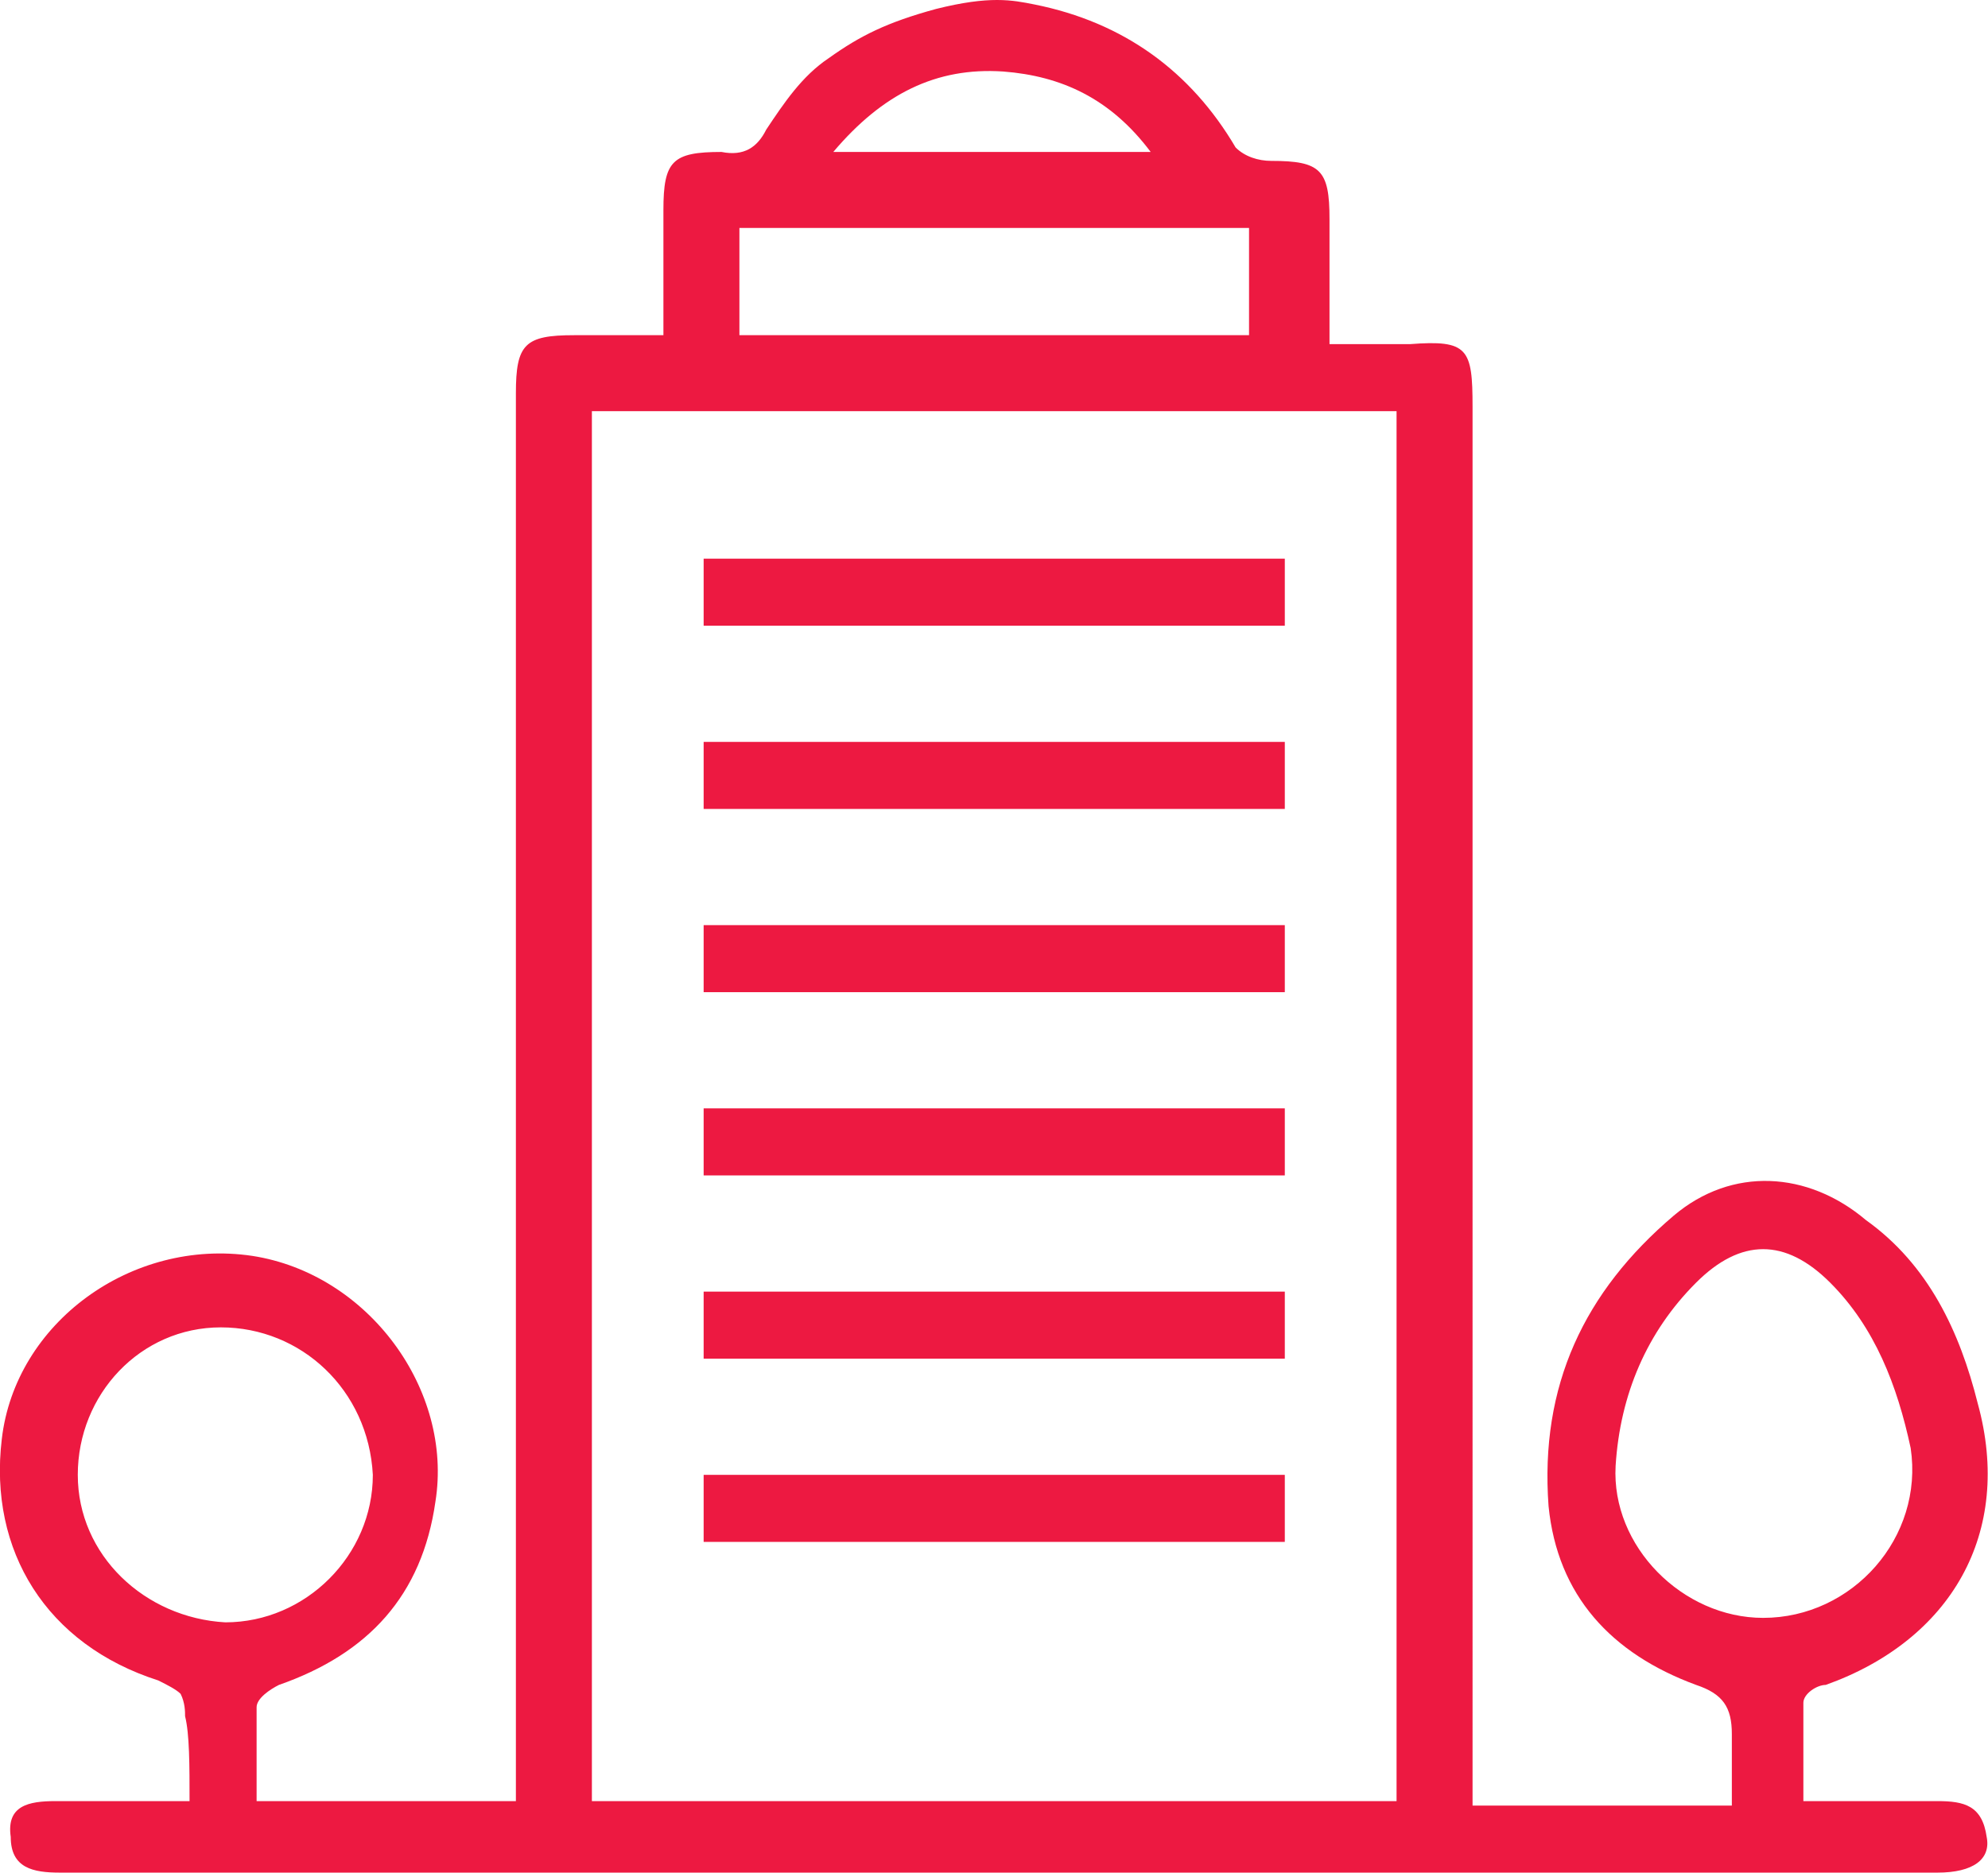
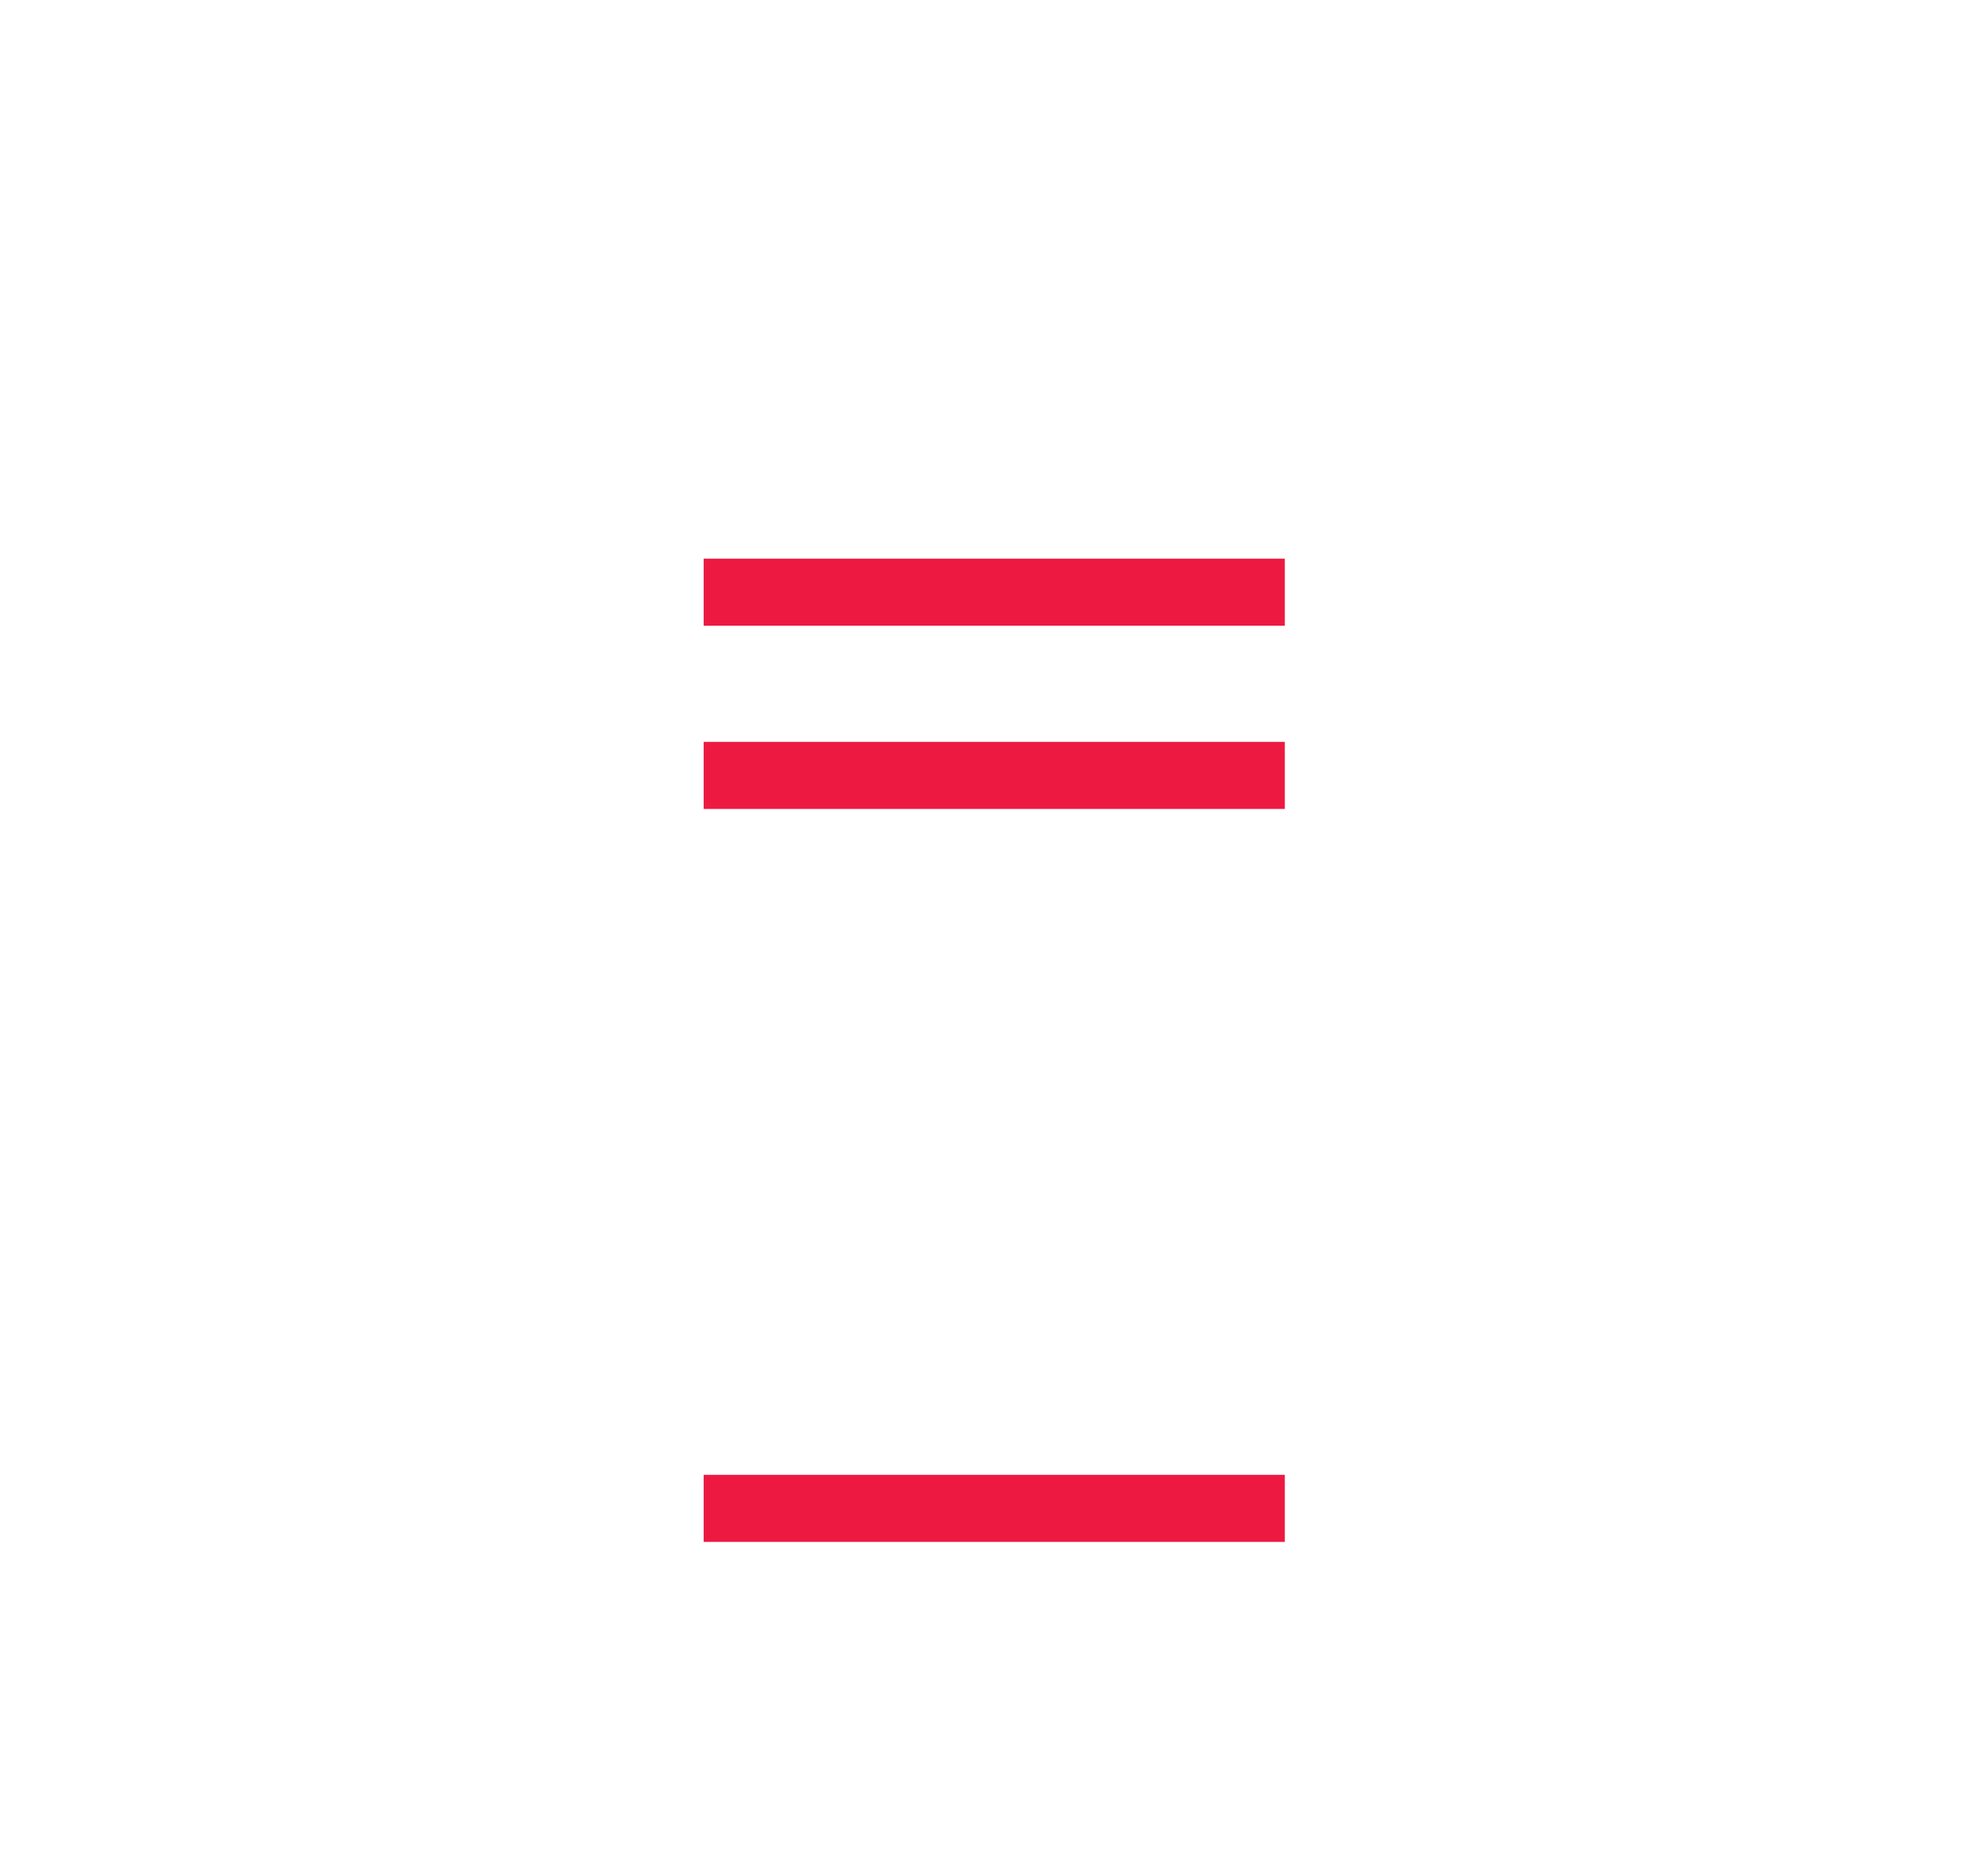
<svg xmlns="http://www.w3.org/2000/svg" id="Layer_1" data-name="Layer 1" viewBox="0 0 44.47 41.9">
-   <path d="m4.24,40.3H1.24c-.6,0-1.1.1-1,.8,0,.7.5.8,1.1.8h42c.8,0,1.2-.3,1.1-.8-.1-.7-.5-.8-1.1-.8h-3v-2.2c0-.2.3-.4.5-.4,2.8-1,4.2-3.4,3.4-6.3-.4-1.6-1.1-3.1-2.5-4.1-1.3-1.1-3-1.2-4.3-.1-2,1.7-3,3.8-2.8,6.5.2,2,1.4,3.3,3.3,4,.6.2.8.5.8,1.1v1.6h-5.8V9.1c0-1.3-.1-1.5-1.4-1.4h-1.8v-2.8c0-1.1-.2-1.3-1.3-1.3-.3,0-.6-.1-.8-.3-1-1.7-2.5-2.8-4.5-3.2C22.64,0,22.14-.1,20.94.2c-1.1.3-1.7.6-2.4,1.1-.6.4-1,1-1.4,1.6-.2.4-.5.6-1,.5-1.1,0-1.3.2-1.3,1.3v2.8h-2c-1.1,0-1.3.2-1.3,1.3v31.5h-5.8v-2.1c0-.2.3-.4.5-.5,2-.7,3.2-2,3.5-4.1.4-2.5-1.5-5.1-4.1-5.5-2.7-.4-5.3,1.5-5.6,4.1-.3,2.5,1,4.6,3.5,5.4.2.1.4.2.5.3.1.2.1.4.1.5.1.4.1,1.1.1,1.9Zm9,0V9.2h18v31.1H13.24Zm26.2-4.1c-1.8,0-3.4-1.6-3.3-3.4.1-1.6.7-3,1.8-4.1,1-1,2-1,3,0s1.5,2.3,1.8,3.7c.3,2-1.3,3.8-3.3,3.8h0ZM1.74,33c0-1.8,1.4-3.3,3.2-3.3s3.3,1.4,3.4,3.3c0,1.8-1.5,3.3-3.3,3.3-1.8-.1-3.3-1.5-3.3-3.3h0ZM27.94,5.1v2.4h-11.4v-2.4h11.4Zm-9.3-1.7c1.1-1.3,2.3-1.9,3.8-1.8,1.3.1,2.4.6,3.3,1.8h-7.1Z" style="fill: #ed1941;" />
-   <path d="m15.74,24.8v1.5h13v-1.5h-13Z" style="fill: #ed1941;" />
-   <path d="m28.74,30.4v-1.5h-13v1.5h13Z" style="fill: #ed1941;" />
  <path d="m15.74,12.5v1.5h13v-1.5h-13Z" style="fill: #ed1941;" />
  <path d="m28.74,34.5v-1.5h-13v1.5h13Z" style="fill: #ed1941;" />
  <path d="m15.74,16.6v1.5h13v-1.5h-13Z" style="fill: #ed1941;" />
-   <path d="m28.74,22.2v-1.5h-13v1.5h13Z" style="fill: #ed1941;" />
</svg>